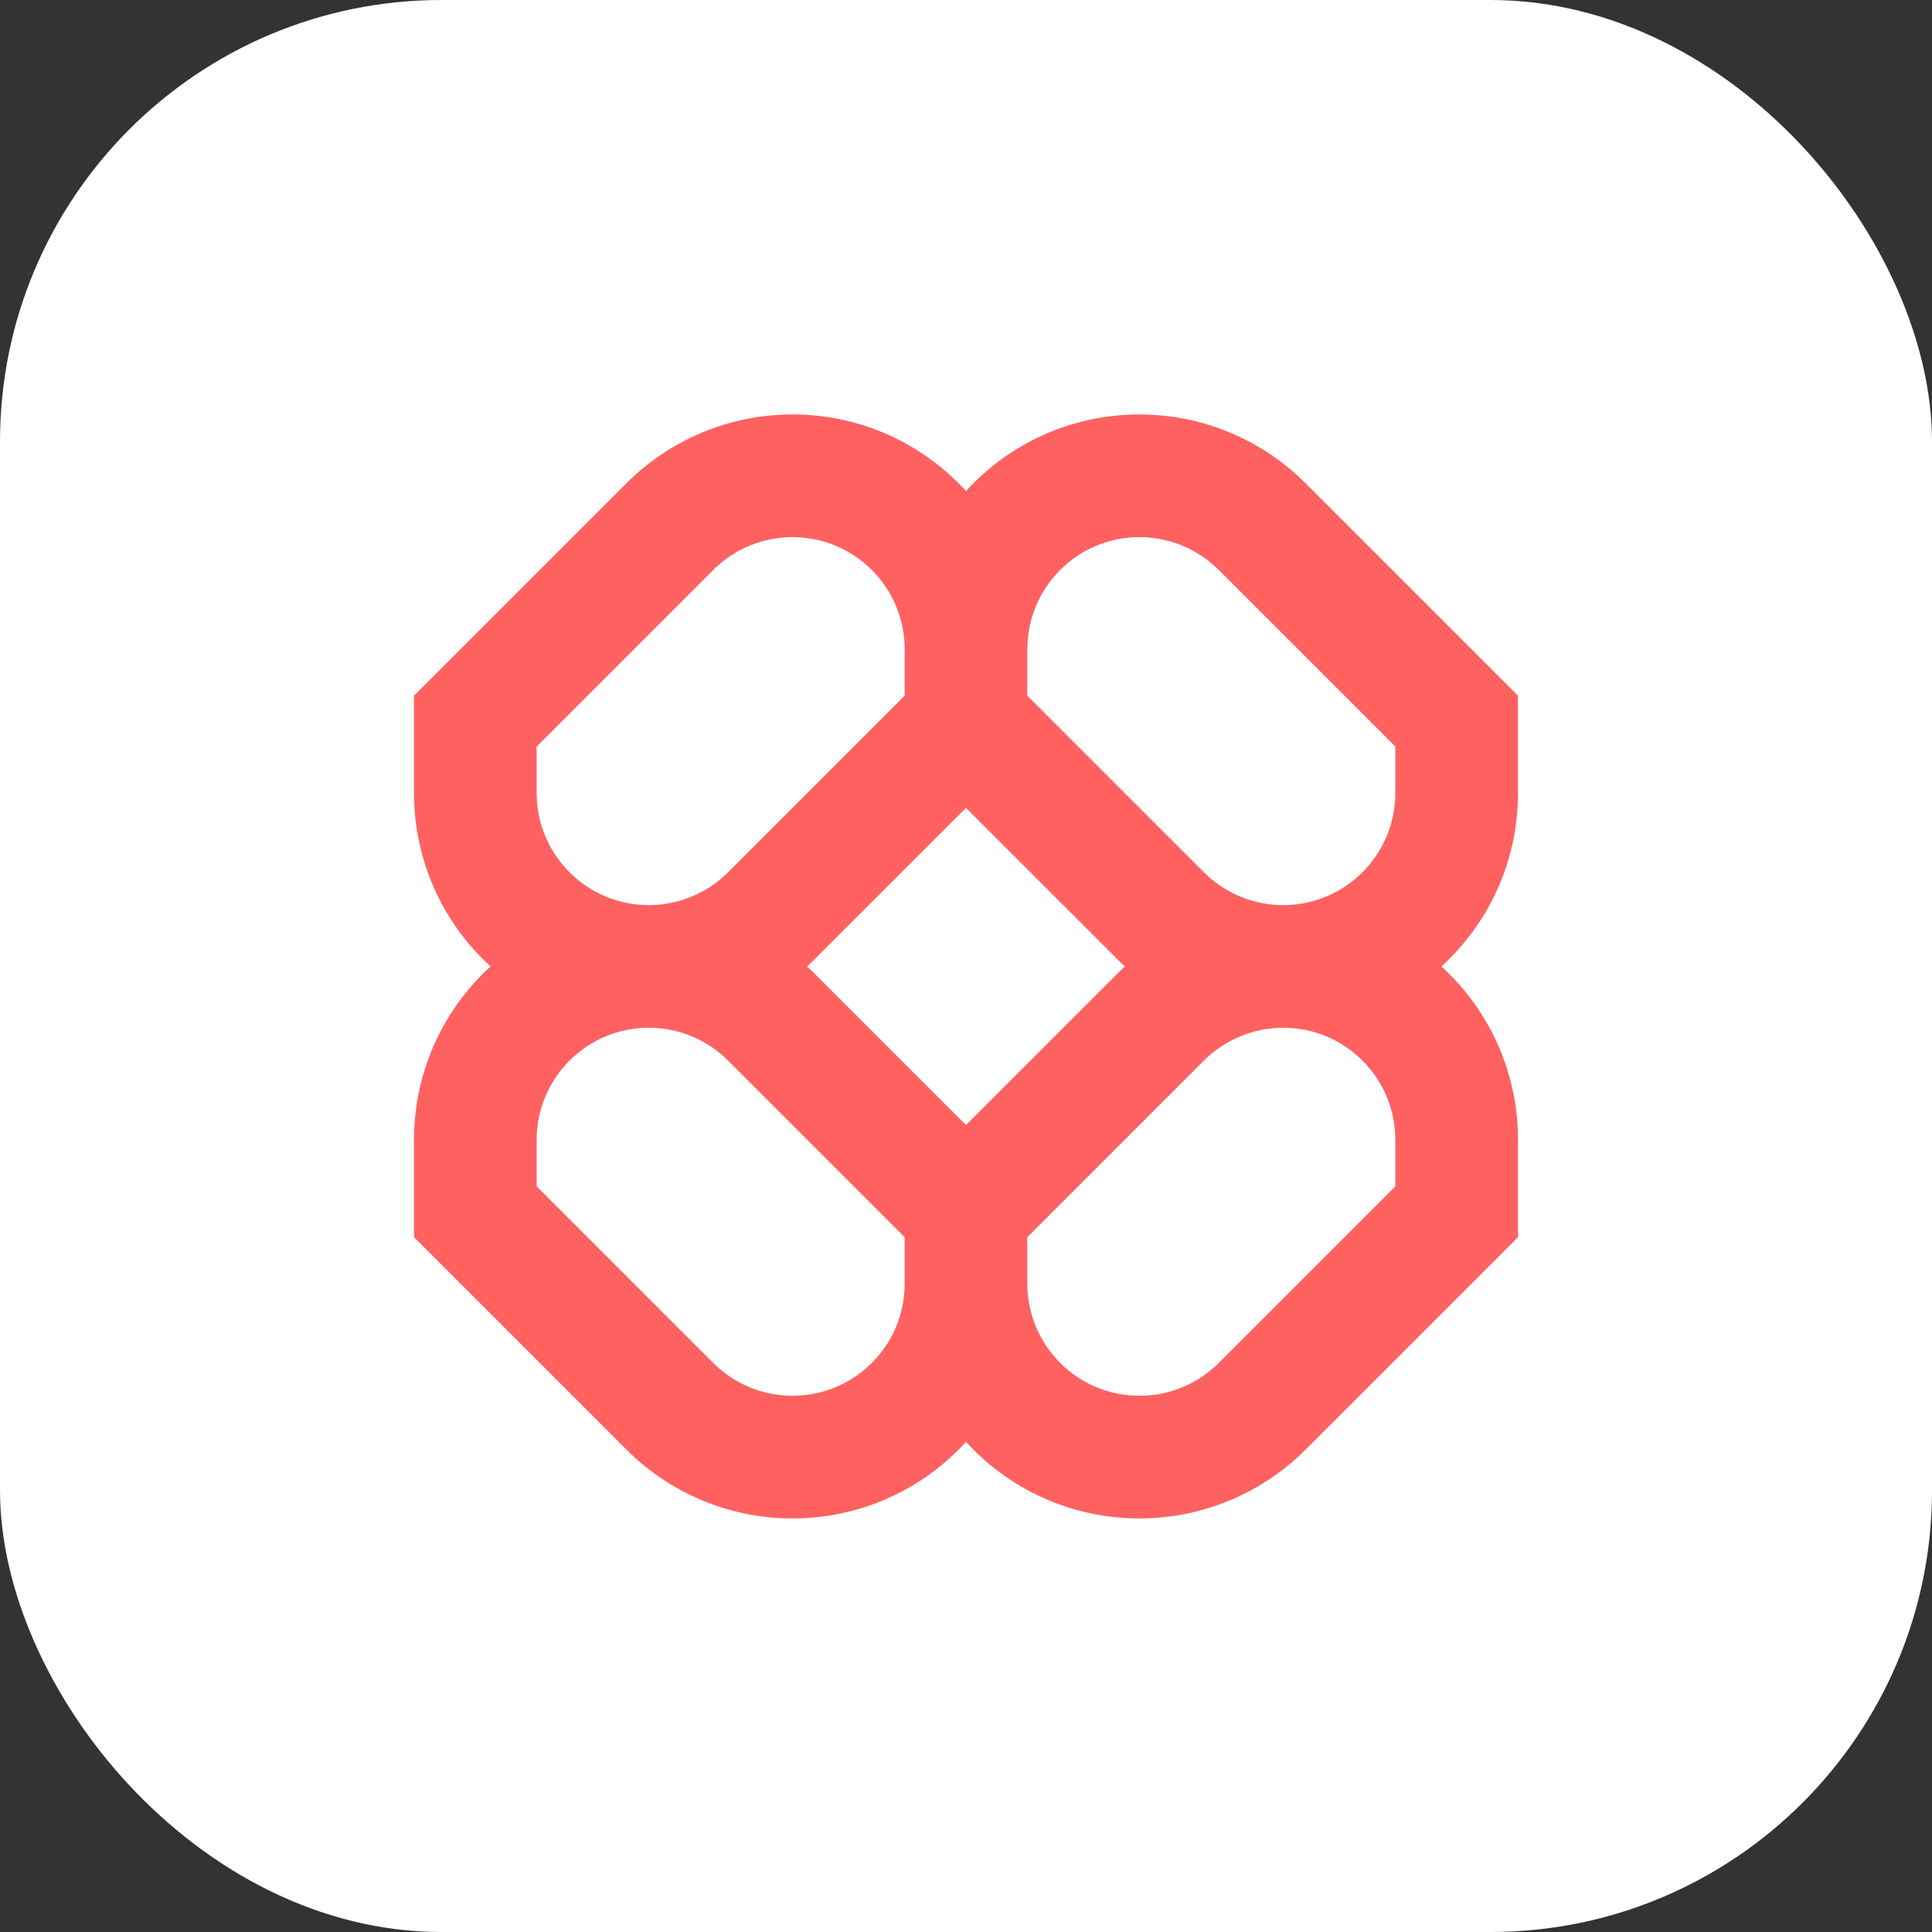
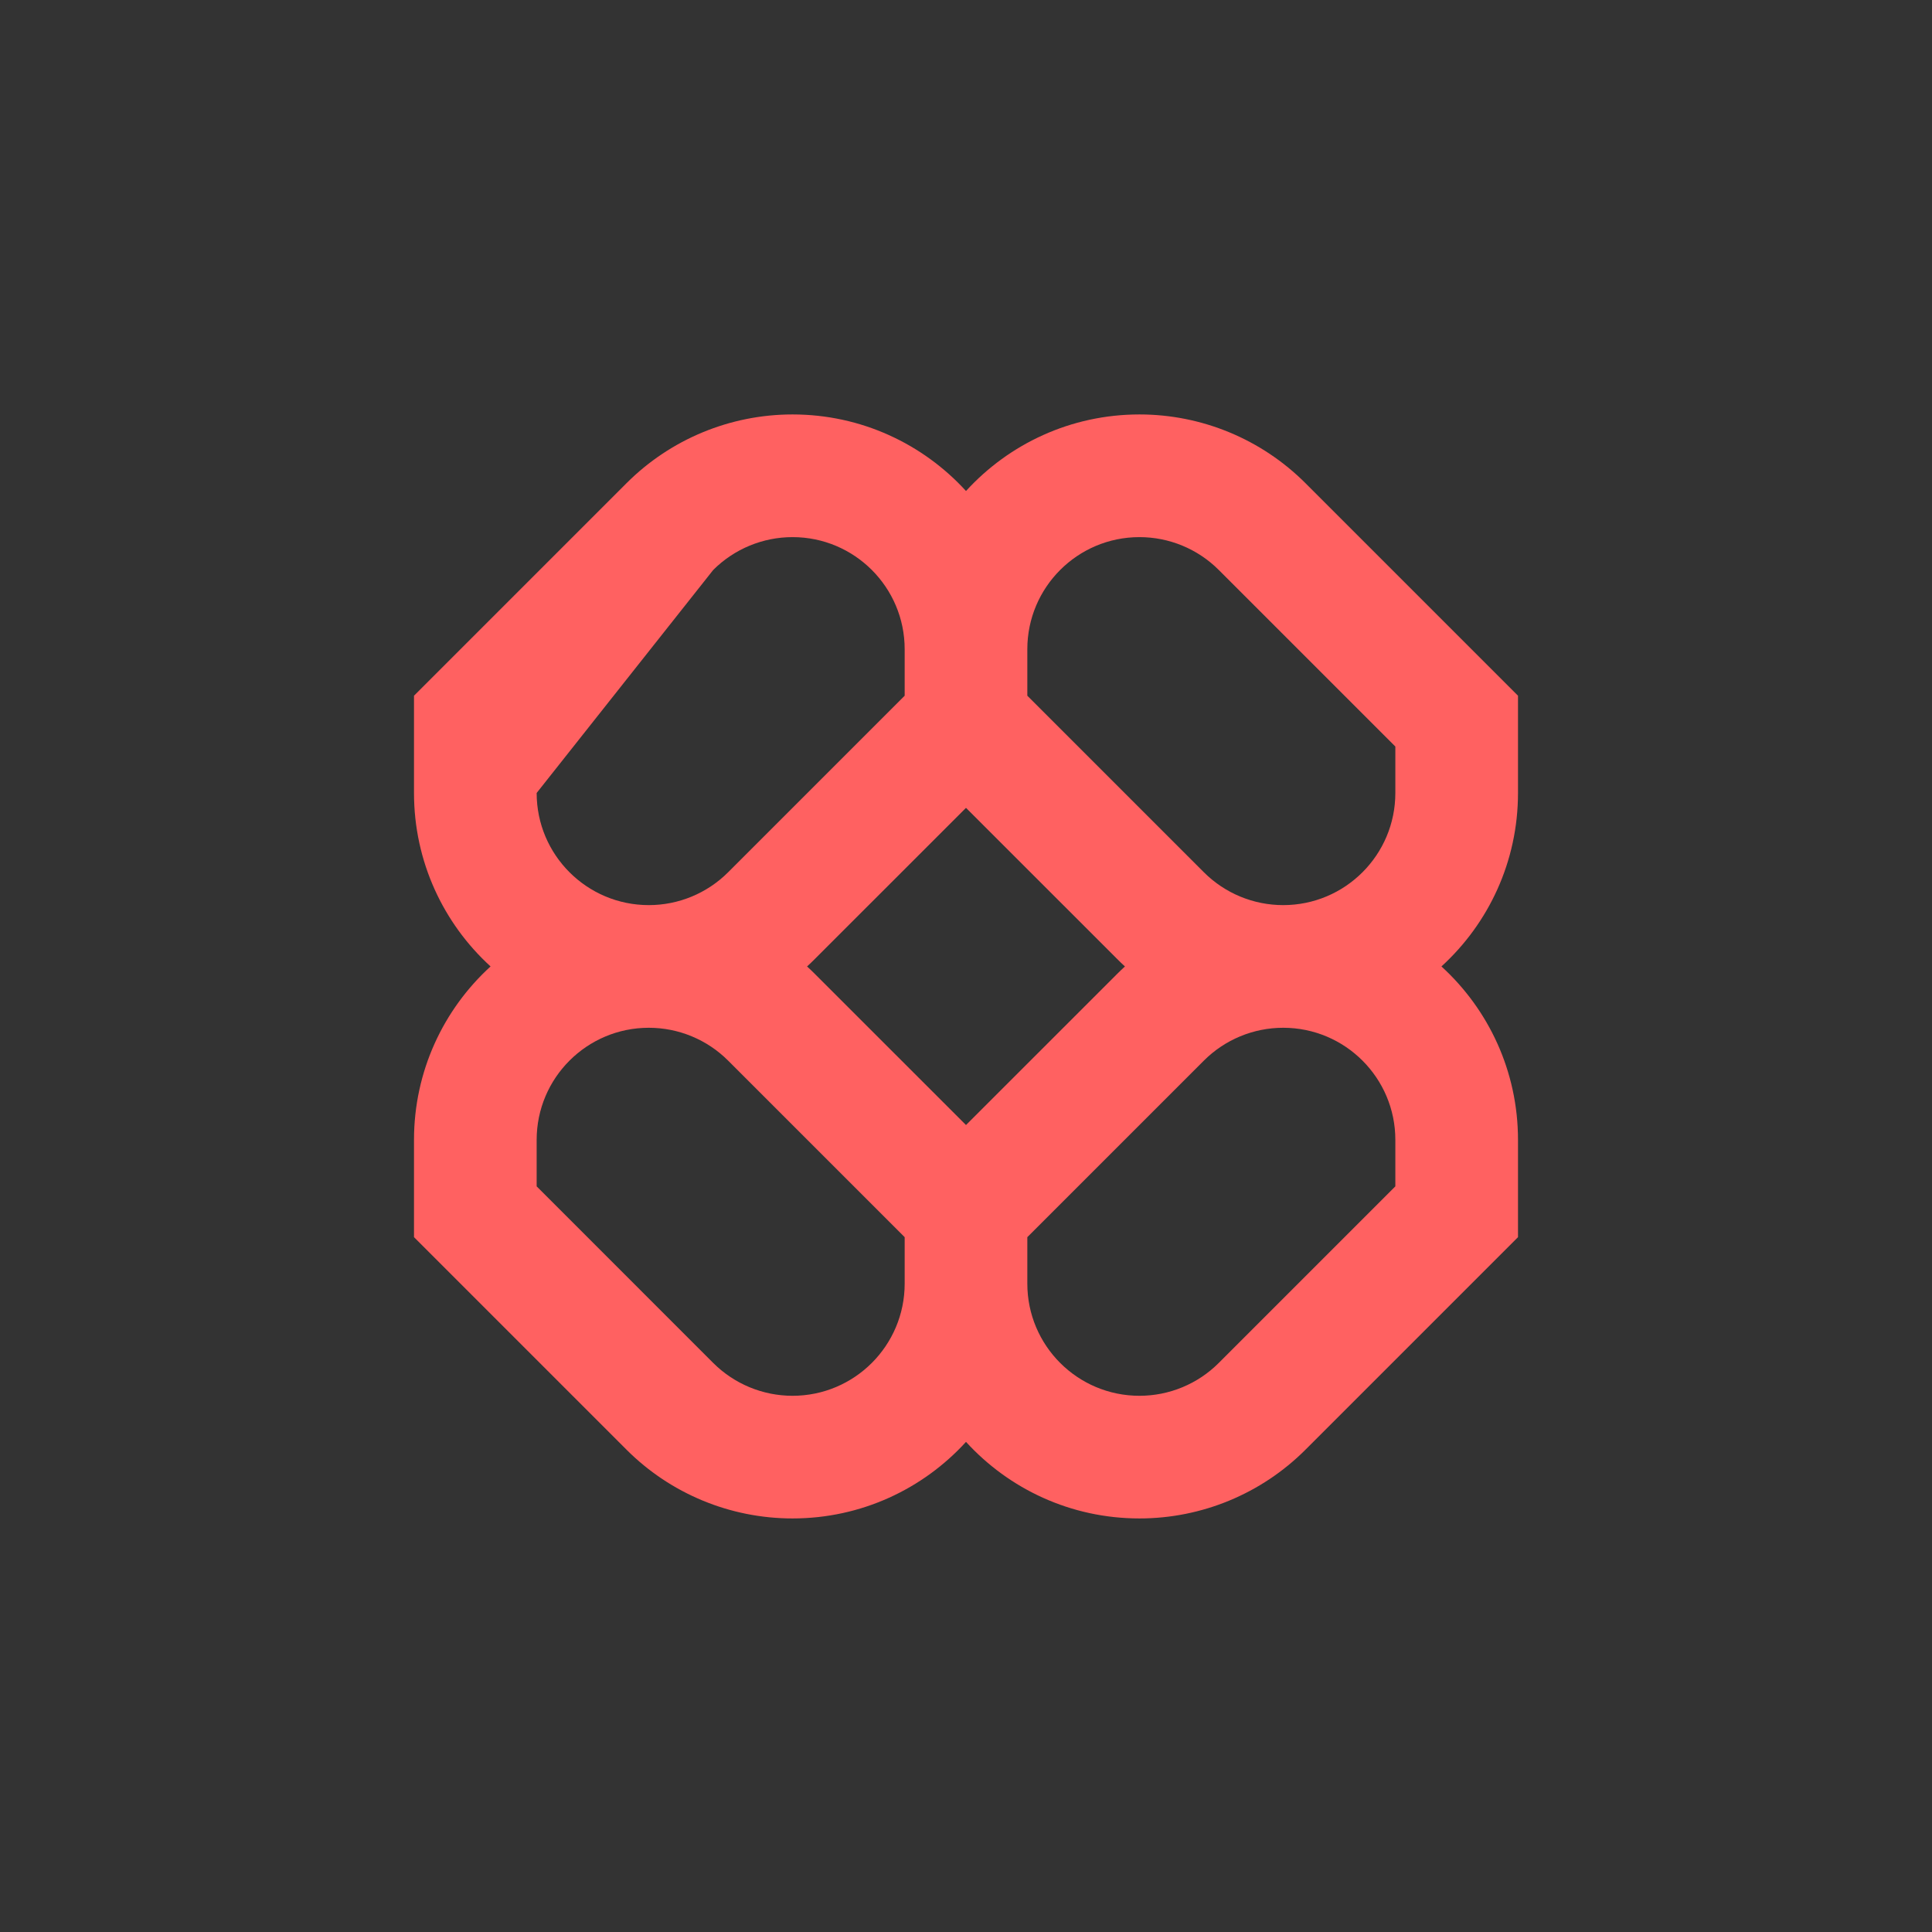
<svg xmlns="http://www.w3.org/2000/svg" width="70" height="70" viewBox="0 0 70 70" fill="none">
  <rect x="0" y="0" width="70" height="70" fill="#333333" stroke="none" />
-   <rect width="70" height="70" rx="16" fill="white" />
  <g clip-path="url(#clip0_42_10336)">
-     <path fill-rule="evenodd" clip-rule="evenodd" d="M28.715 15.016C26.458 15.016 24.294 15.912 22.699 17.508L15 25.207V28.731C15 31.22 16.069 33.46 17.774 35.016C16.069 36.572 15 38.812 15 41.301V44.825L22.699 52.524C24.294 54.12 26.458 55.016 28.715 55.016C31.204 55.016 33.444 53.947 35 52.242C36.556 53.947 38.796 55.016 41.285 55.016C43.542 55.016 45.706 54.12 47.301 52.524L55 44.825V41.301C55 38.812 53.931 36.572 52.226 35.016C53.931 33.46 55 31.22 55 28.731V25.207L47.301 17.508C45.706 15.912 43.542 15.016 41.285 15.016C38.796 15.016 36.556 16.086 35 17.79C33.444 16.086 31.204 15.016 28.715 15.016ZM40.759 35.016C40.663 34.929 40.569 34.839 40.477 34.746L35 29.27L29.523 34.746C29.431 34.839 29.337 34.929 29.241 35.016C29.337 35.104 29.431 35.194 29.523 35.286L35 40.762L40.477 35.286C40.569 35.194 40.663 35.104 40.759 35.016ZM37.222 44.825V46.508C37.222 48.752 39.041 50.572 41.285 50.572C42.363 50.572 43.397 50.144 44.158 49.382L50.556 42.984V41.301C50.556 39.057 48.736 37.238 46.492 37.238C45.415 37.238 44.381 37.666 43.619 38.428L37.222 44.825ZM32.778 44.825L26.381 38.428C25.619 37.666 24.585 37.238 23.508 37.238C21.264 37.238 19.444 39.057 19.444 41.301V42.984L25.841 49.382C26.604 50.144 27.637 50.572 28.715 50.572C30.959 50.572 32.778 48.752 32.778 46.508V44.825ZM32.778 23.524V25.207L26.381 31.604C25.619 32.366 24.585 32.794 23.508 32.794C21.264 32.794 19.444 30.975 19.444 28.731V27.048L25.841 20.651C26.604 19.889 27.637 19.461 28.715 19.461C30.959 19.461 32.778 21.28 32.778 23.524ZM43.619 31.604L37.222 25.207V23.524C37.222 21.28 39.041 19.461 41.285 19.461C42.363 19.461 43.397 19.889 44.158 20.651L50.556 27.048V28.731C50.556 30.975 48.736 32.794 46.492 32.794C45.415 32.794 44.381 32.366 43.619 31.604Z" fill="#FF6161" />
+     <path fill-rule="evenodd" clip-rule="evenodd" d="M28.715 15.016C26.458 15.016 24.294 15.912 22.699 17.508L15 25.207V28.731C15 31.22 16.069 33.46 17.774 35.016C16.069 36.572 15 38.812 15 41.301V44.825L22.699 52.524C24.294 54.12 26.458 55.016 28.715 55.016C31.204 55.016 33.444 53.947 35 52.242C36.556 53.947 38.796 55.016 41.285 55.016C43.542 55.016 45.706 54.12 47.301 52.524L55 44.825V41.301C55 38.812 53.931 36.572 52.226 35.016C53.931 33.46 55 31.22 55 28.731V25.207L47.301 17.508C45.706 15.912 43.542 15.016 41.285 15.016C38.796 15.016 36.556 16.086 35 17.79C33.444 16.086 31.204 15.016 28.715 15.016ZM40.759 35.016C40.663 34.929 40.569 34.839 40.477 34.746L35 29.27L29.523 34.746C29.431 34.839 29.337 34.929 29.241 35.016C29.337 35.104 29.431 35.194 29.523 35.286L35 40.762L40.477 35.286C40.569 35.194 40.663 35.104 40.759 35.016ZM37.222 44.825V46.508C37.222 48.752 39.041 50.572 41.285 50.572C42.363 50.572 43.397 50.144 44.158 49.382L50.556 42.984V41.301C50.556 39.057 48.736 37.238 46.492 37.238C45.415 37.238 44.381 37.666 43.619 38.428L37.222 44.825ZM32.778 44.825L26.381 38.428C25.619 37.666 24.585 37.238 23.508 37.238C21.264 37.238 19.444 39.057 19.444 41.301V42.984L25.841 49.382C26.604 50.144 27.637 50.572 28.715 50.572C30.959 50.572 32.778 48.752 32.778 46.508V44.825ZM32.778 23.524V25.207L26.381 31.604C25.619 32.366 24.585 32.794 23.508 32.794C21.264 32.794 19.444 30.975 19.444 28.731L25.841 20.651C26.604 19.889 27.637 19.461 28.715 19.461C30.959 19.461 32.778 21.28 32.778 23.524ZM43.619 31.604L37.222 25.207V23.524C37.222 21.28 39.041 19.461 41.285 19.461C42.363 19.461 43.397 19.889 44.158 20.651L50.556 27.048V28.731C50.556 30.975 48.736 32.794 46.492 32.794C45.415 32.794 44.381 32.366 43.619 31.604Z" fill="#FF6161" />
  </g>
  <defs>
    <clipPath id="clip0_42_10336">
      <rect width="40" height="41" fill="white" transform="translate(15 14.5)" />
    </clipPath>
  </defs>
</svg>